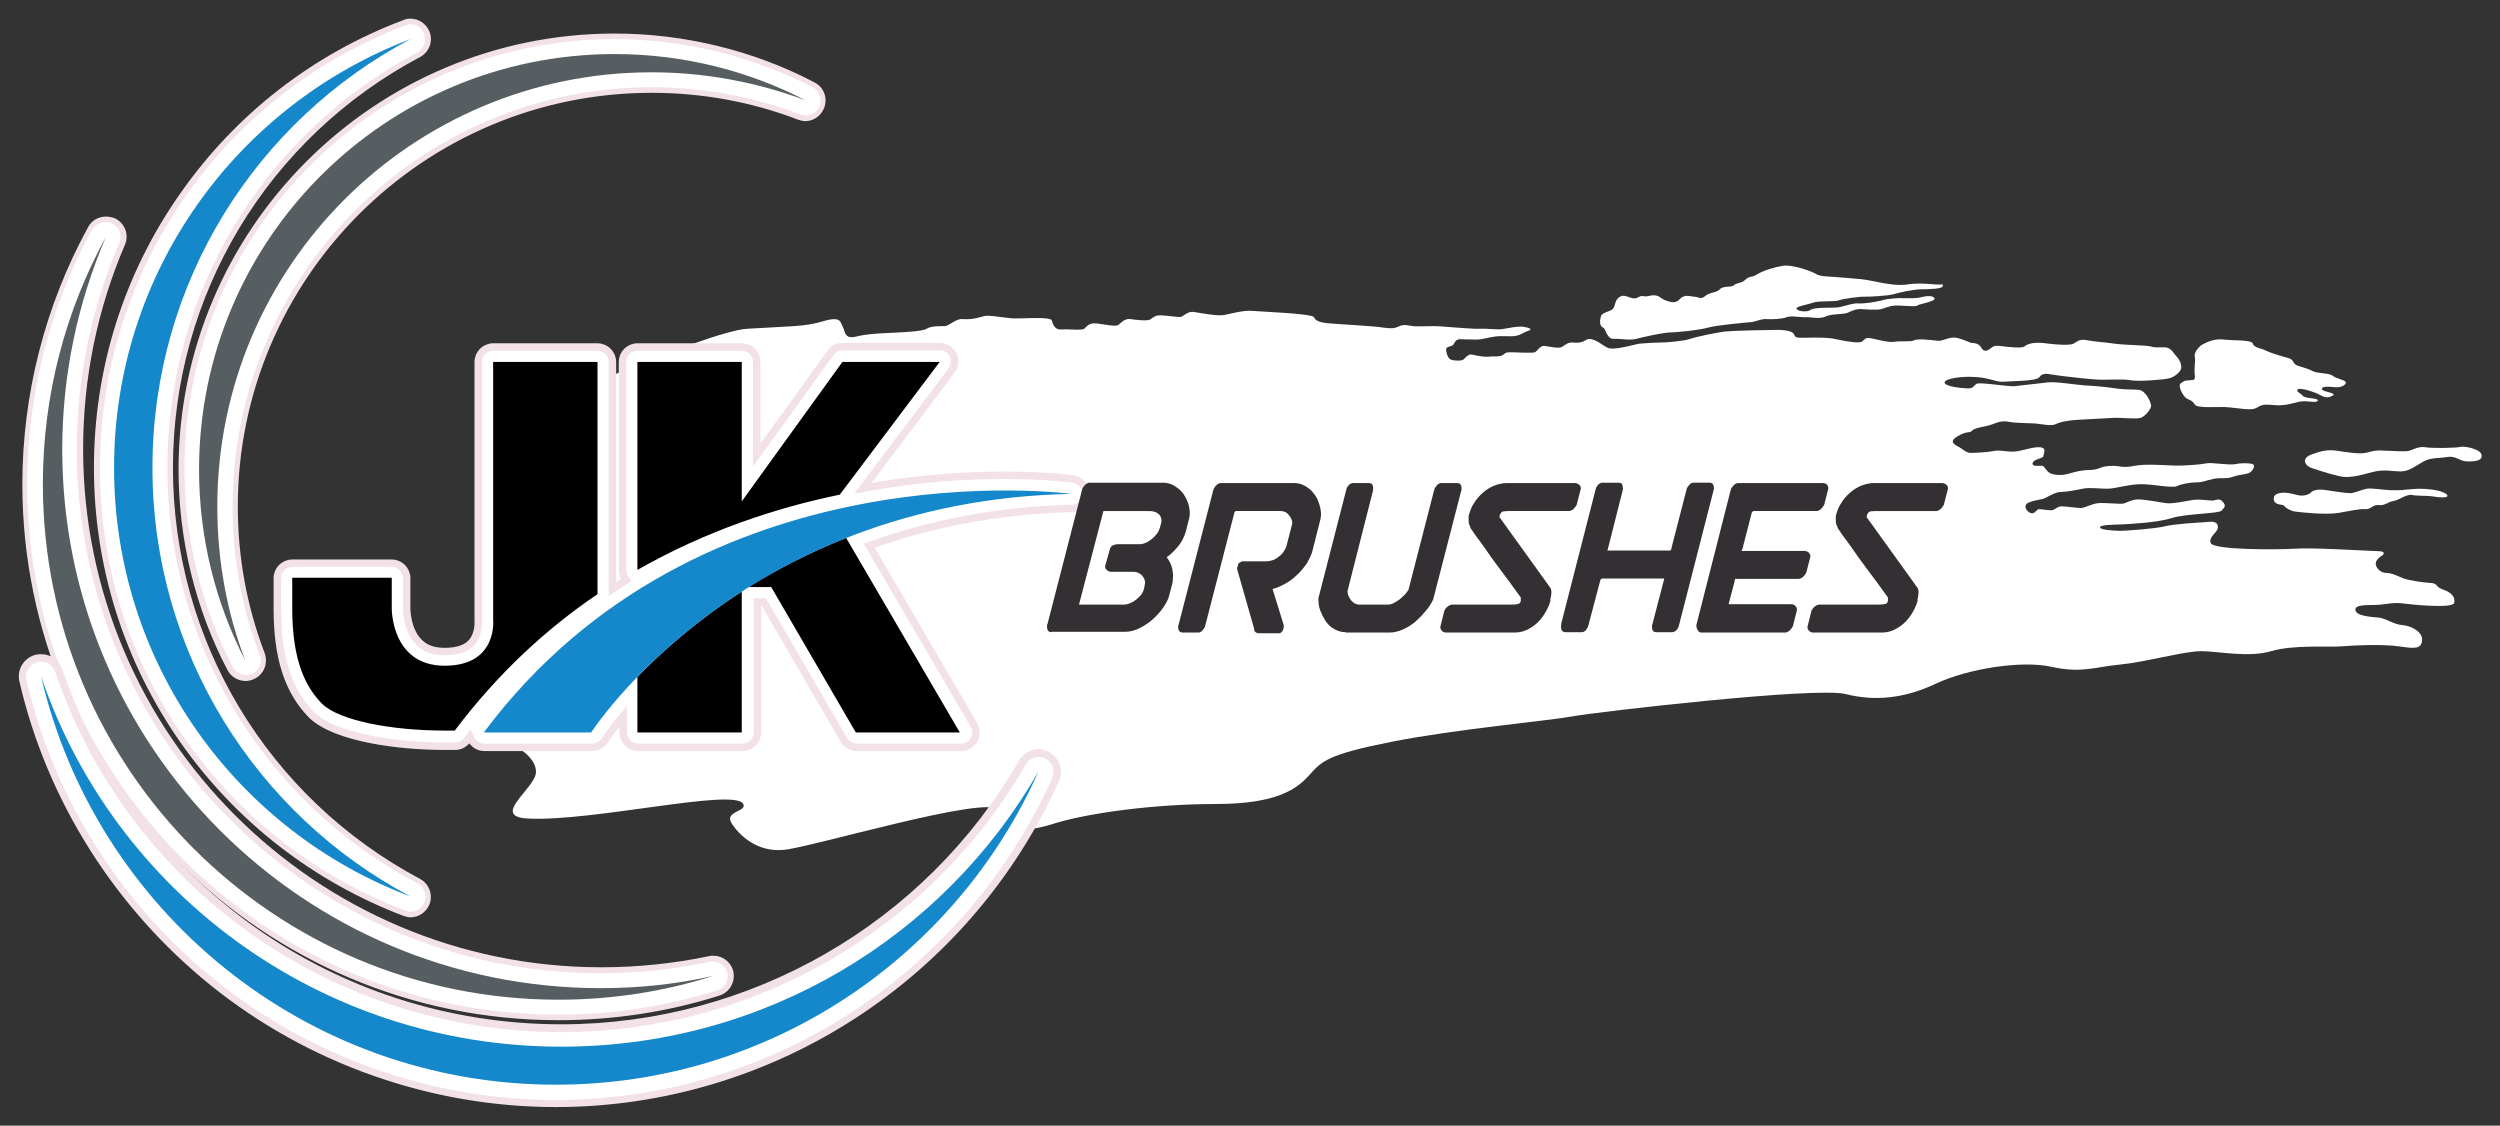
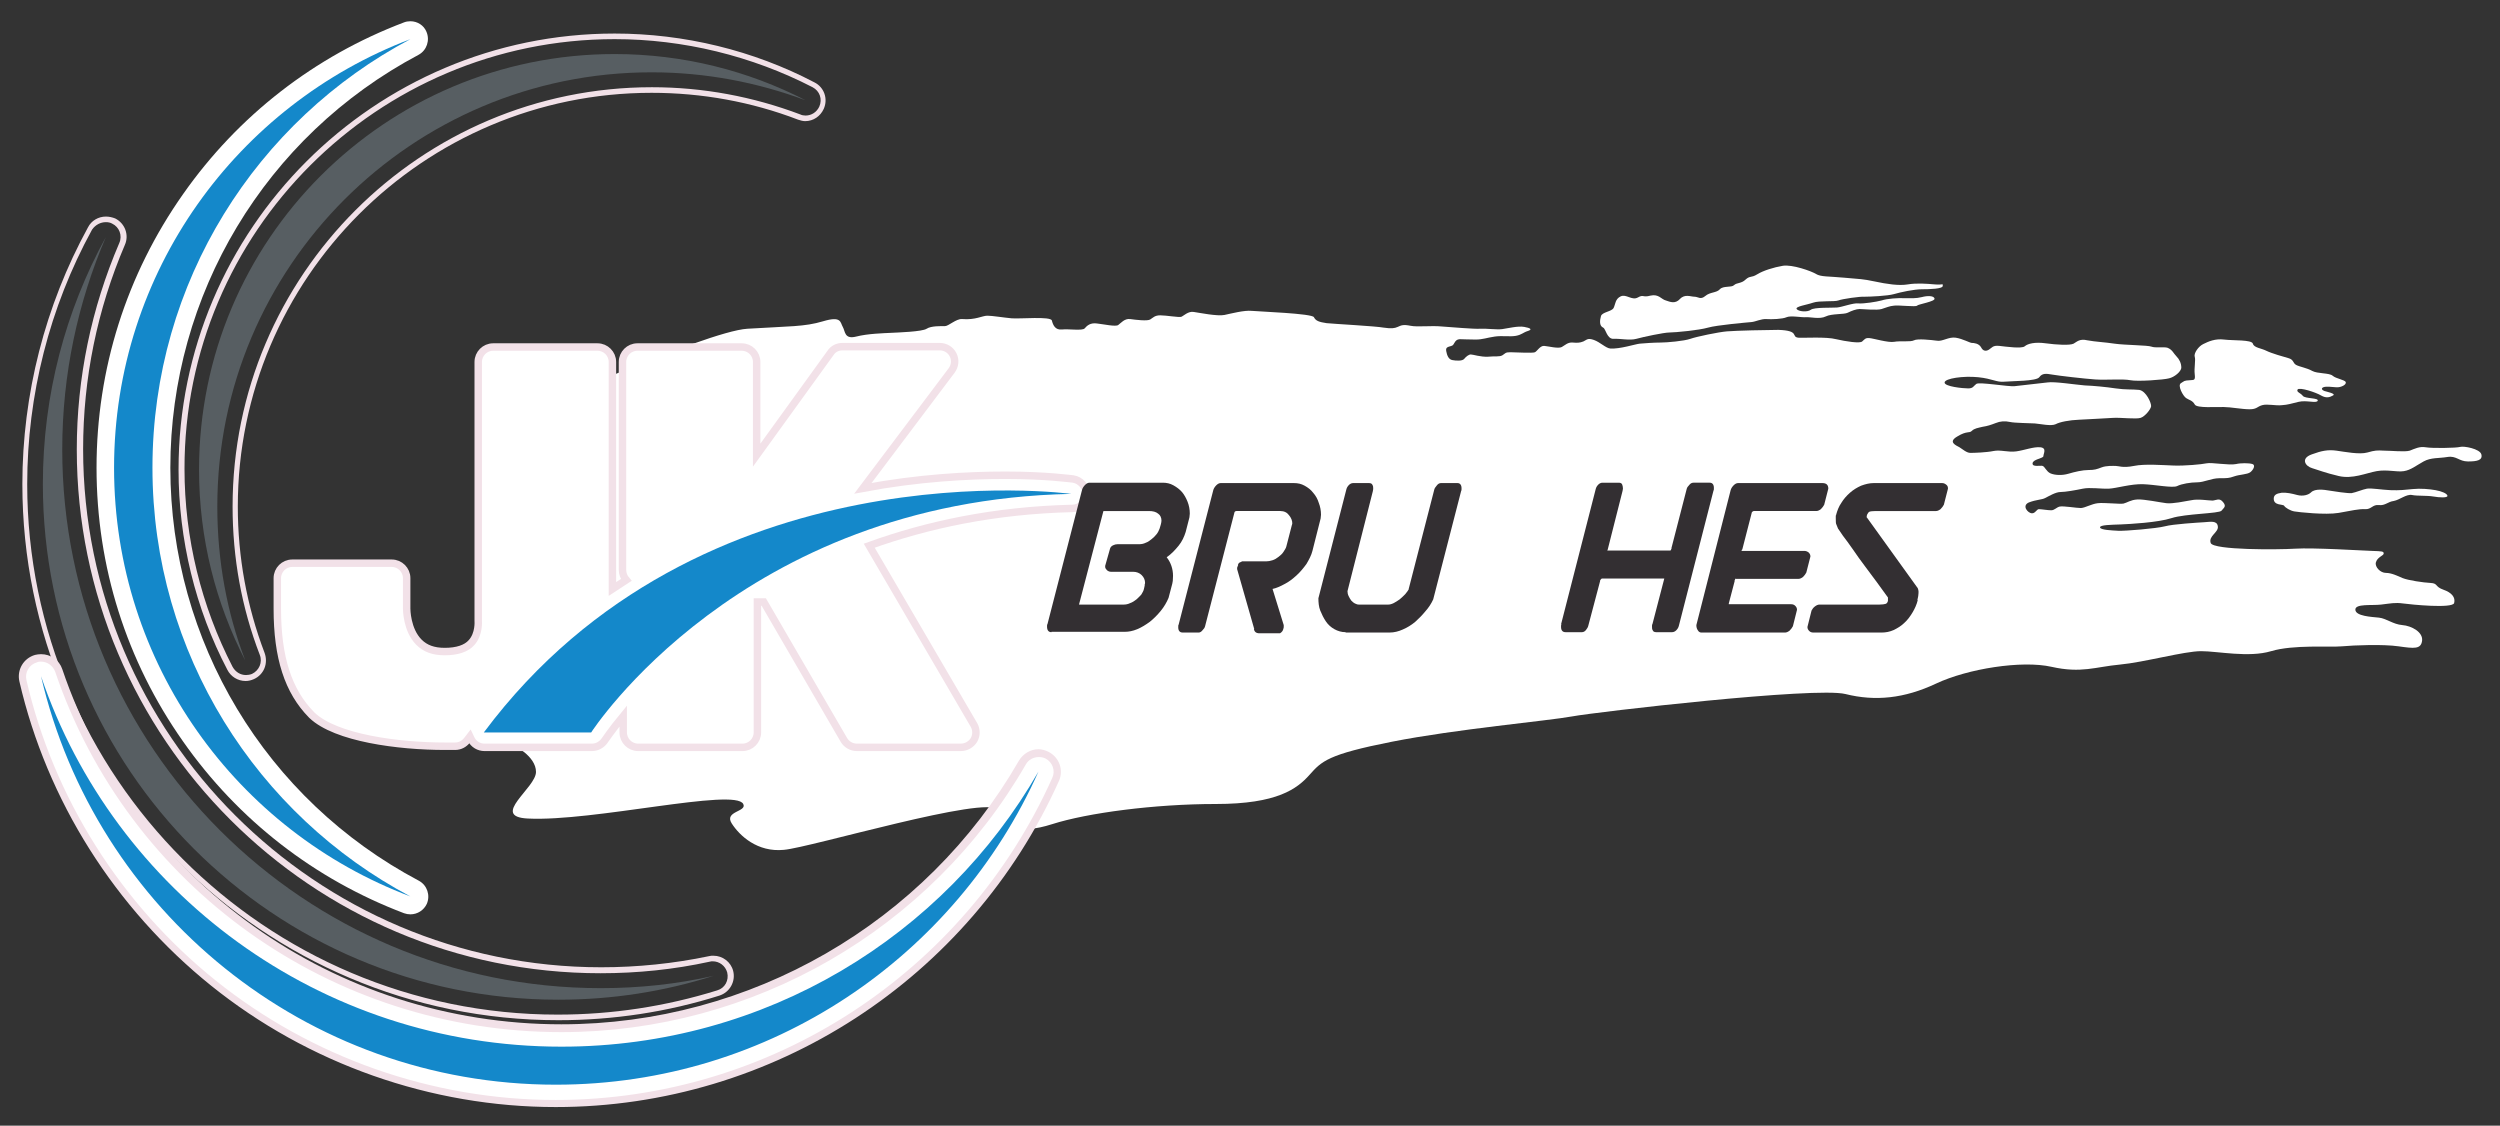
<svg xmlns="http://www.w3.org/2000/svg" version="1.1" id="Layer_1" x="0px" y="0px" viewBox="0 0 670.7 302" enable-background="new 0 0 670.7 302" xml:space="preserve">
  <rect x="0" y="0" width="670.7" height="302" fill="#333333" stroke="none" />
  <g>
    <path fill="#FFFFFF" d="M581.5,93.3c1.3,0.5,1.6,1.5,2.4,2.3c0.8,0.8,1.3,1.9,1.3,3s-1.9,2.6-3.3,2.9c-1.4,0.4-8.5,0.9-10.4,0.5   c-1.9-0.4-6.5,0-9.4-0.2c-2.9-0.2-9.8-1-11.5-1.3c-1.7-0.3-2.7-0.4-3.5,0.7c-0.8,1.1-7.3,1-9.4,1.2c-2.1,0.2-3.1-0.8-7-1.2   s-8.9,0.3-9,1.4s4.9,1.6,6.3,1.6s1.4-0.6,2.2-1.2s8.7,0.8,10.3,0.6s7.1-0.8,8.8-1c1.8-0.3,7.5,0.6,10,0.8c2.5,0.1,5.6,0.4,8.3,0.8   c2.7,0.4,4.4,0.2,6.3,0.4c1.9,0.3,3.3,3.6,3.2,4.4s-1.6,2.7-2.8,3.1c-1.2,0.4-5.2-0.1-7.3,0c-2.1,0.1-6.6,0.4-9.2,0.5   c-2.6,0.1-5.2,0.6-6.3,1.2c-1.2,0.6-4.2-0.1-5.6-0.2s-5.4-0.1-6.7-0.4c-1.3-0.3-2.6-0.2-3.8,0.3c-1.3,0.5-2.2,0.8-3.5,1   c-1.2,0.3-2.2,0.4-2.9,1.1c-0.7,0.7-1.3-0.1-3.9,1.5c-2.6,1.5-0.3,2.4,0.6,2.9c0.8,0.5,1.9,1.5,2.9,1.5s4.3-0.1,6.2-0.5   c1.9-0.4,3.9,0.4,6.1,0.1c2.2-0.3,4.7-1.3,6.5-1.1s0.8,1.7,0.8,2.4c-0.1,0.6-2.8,0.8-2.9,1.9s2.1,0.5,2.7,0.7c0.6,0.2,1,1.5,2.1,2   c1.2,0.5,3.1,0.6,4.8,0.1s3.8-1,5.4-1s2.2-0.2,3.5-0.7c1.3-0.5,3-0.4,3.8-0.4s1.9,0.6,4.9,0c2.9-0.6,7.8-0.2,10.7-0.1   c2.9,0.1,7.4-0.3,8.8-0.6c1.3-0.3,6,0.6,7.9,0.2c1.2-0.3,3.5-0.3,4.4,0s0.2,1.6-0.6,2.2c-0.8,0.6-2.9,0.6-4.3,1.1   c-1.4,0.5-1.9,0.5-4,0.5c-2.1,0-4.1,1.1-5.9,1.1s-4.2,0.4-5.4,1c-1.2,0.6-6-0.4-9.2-0.5s-7.1,1.1-9.1,1.2s-5.1-0.4-7,0   c-1.9,0.4-4.7,0.9-6,0.9s-3.1,1.1-4.1,1.6c-0.9,0.5-2.3,0.4-4.4,1.2c-2,0.9-0.2,2.9,0.8,2.9c0.9,0.1,1.3-1.1,1.9-1.1   c0.6,0,2.4,0.3,3.3,0.3s1.4-0.8,2.3-1c1-0.2,4.5,0.4,5.7,0.4c1.2-0.1,2.8-1.1,4.5-1.3c1.7-0.2,6,0.3,6.9,0.1s1.9-1,3.7-1.1   c1.9-0.1,6.1,0.8,7.8,1c1.7,0.2,4.9-0.5,6.7-0.8c1.8-0.4,4.6,0.1,5.7,0.1c1.1-0.1,1.8-0.8,2.8,0.4s0.2,1.5-0.4,2.3   c-0.6,0.8-9.7,0.8-13.4,2s-11.3,1.6-13.7,1.7c-2.4,0.1-5.6,0.1-5.5,0.8s3.2,0.8,4.9,0.9c1.7,0.1,10.2-0.6,12.5-1.2   c2.2-0.6,9-1,10.6-1.1c1.6-0.1,3.4-0.5,3.6,1.1c0.3,1.6-2.6,2.6-1.9,4.5c0.8,1.9,18,1.8,22.7,1.5c4.7-0.3,17.9,0.5,20.6,0.6   c2.7,0.1,3.1,0.1,3.1,0.7s-1.7,0.9-2.1,2.4c-0.3,1.2,1.2,2.8,2.7,2.8c1.5,0,3.1,0.8,4.5,1.4c1.5,0.6,5.5,1.2,7.5,1.3   c2,0.1,1.1,1,3.4,1.8c2.3,0.8,3.3,2.1,2.9,3.6c-0.5,1.5-11.5,0.4-13.7,0.1c-2.2-0.3-3.3,0-5.9,0.3c-2.5,0.3-7-0.3-6.9,1.4   c0.1,1.7,4.3,1.9,6.3,2.1c2,0.2,3.8,1.8,6.3,2c2.5,0.2,5.6,1.9,5.3,4.2s-2.1,2.1-6.3,1.5s-11.9-0.3-15.2,0s-13-0.5-19,1.3   s-14.3,0-18.8,0s-15.3,3-21.8,3.6c-6.5,0.6-10.3,2.4-18.3,0.6s-22.5,0.5-31,4.5c-8.5,4-16.3,4.8-24.3,2.8s-66.8,4.8-73.3,6   s-31.2,3.4-48.4,6.8s-18.8,5.2-22.1,8.9c-3.3,3.7-8.6,7.8-25.1,7.8c-16.5,0-34.5,2.4-43.9,5.4c-9.4,3-11.6,0.3-14.5-3.8   c-2.9-4.1-50.4,10.1-57.5,10.7c-7.1,0.7-11.9-3.8-14-7.1s4.2-3.1,3.1-5.2c-2.2-4.4-40.4,4.8-57.8,3.9c-10.2-0.5,2.2-8.2,2.2-12.5   s-6.1-7.2-6.1-7.2v-87.7c0,0,51.5-23.3,62.8-24s15.3-0.5,20.3-2s4.6,0.3,5.3,1.5c0.7,1.2,0.4,3.4,3.6,2.6c3.1-0.8,7.4-0.9,9.3-1   s8.4-0.3,9.6-1.1c1.2-0.8,3.9-0.7,4.9-0.7s3-2,4.6-1.9c3.6,0.3,5.4-0.9,6.8-0.9c1.3,0,4.3,0.5,6.5,0.7c2.2,0.2,10.5-0.6,10.8,0.6   c0.3,1.2,0.9,2.6,2.7,2.4s5.5,0.4,6.1-0.3c0.6-0.7,1.5-1.6,3.4-1.3c1.8,0.2,4.9,0.9,5.6,0.4c0.7-0.5,1.7-1.8,3.2-1.6   c1.4,0.2,4.7,0.6,5.4,0.1c0.8-0.5,1.2-1.1,2.7-1.1s5,0.6,5.6,0.4c0.6-0.2,1.9-1.6,3.4-1.3c1.4,0.2,6.3,1.2,8.2,0.8   c1.9-0.4,5.3-1.3,7.3-1.1c2.1,0.2,16.2,0.7,16.7,1.7s1.4,1.3,3.4,1.6c1.9,0.2,13.2,0.8,15.3,1.2c2.1,0.3,2.9,0.2,3.8-0.2   c0.9-0.4,1.4-0.7,3.4-0.3c1.9,0.4,5.5-0.1,8.5,0.2c3,0.2,8.4,0.7,10.2,0.6c1.8-0.1,4.4,0.3,5.9,0.1c1.5-0.2,4.2-0.9,5.9-0.6   c1.7,0.3,2.3,0.7,1,1.1c-1.3,0.4-1.6,1-3.2,1.3s-3.7-0.1-5.7,0.2c-2.1,0.3-3.2,0.8-5.1,0.8s-3.6-0.1-4.3-0.1   c-1.5,0.1-1.3,1.6-2.2,1.8c-0.9,0.3-1.6,0.3-1.4,1.4c0.2,1.1,0.6,2.2,1.6,2.4c1,0.2,2.7,0.3,3.2-0.3c0.5-0.6,1.2-1.2,1.8-1.2   s2.6,0.7,4.6,0.6c1.9-0.2,3.1,0.1,3.9-0.4c0.8-0.5,0.7-0.8,2.1-0.8s6,0.3,6.6,0c0.6-0.3,1.4-1.8,2.5-1.7c1.1,0.1,3.8,0.8,4.7,0.3   s1.6-1.3,2.9-1.2c1.3,0.1,1.9,0.1,2.9-0.3c0.9-0.4,1.1-1,2.8-0.4s3.2,2.2,4.4,2.3c2.5,0.2,6.8-1.2,7.9-1.3c1-0.1,3.9-0.3,5.6-0.3   c1.7,0,6.3-0.4,8-1c1.7-0.6,7.5-1.8,9.8-2c2.3-0.2,11.1-0.4,13.8-0.4c5.9,0.2,3.3,1.9,5.4,2.1c1.3,0.1,7.5-0.3,10.1,0.4   c2.6,0.6,6.4,1.2,7,0.6c0.6-0.5,0.8-1,1.9-0.9c1.2,0.1,5.1,1.3,6.7,1c1.5-0.3,4.4,0.1,5.3-0.4s4.6-0.1,6.1,0.1   c1.5,0.3,3.2-1.1,5.1-0.8c1.9,0.3,3.8,1.4,4.3,1.4c0.5,0,1.9,0.1,2.5,1.2c0.5,1,1.3,1.1,2.1,0.6c0.8-0.5,1-1.2,2.8-1s6,0.8,6.8,0.1   s2.7-1.2,5.6-0.8c2.9,0.4,6.5,0.6,7.5,0.1c0.9-0.5,1.6-1.4,3.7-0.9c2.1,0.4,4.7,0.5,7.3,0.9c2.7,0.4,8.9,0.4,9.9,0.8   S580.6,93,581.5,93.3z" />
    <path fill="#FFFFFF" d="M610,133.8c0,1.9,2.5,1.4,2.8,1.9c0.3,0.5,1.6,1.3,2.7,1.5c1.1,0.2,8.4,1,11.9,0.4s5.4-1.1,7.1-1   s2-1.3,3.7-1.1c1.7,0.2,2.4-0.9,4-1.1c1.6-0.3,3.4-1.9,4.9-1.6c1.4,0.3,4,0.1,5.7,0.4c1.7,0.3,3.9,0.4,3.8-0.2   c-0.1-0.6-1.5-1.2-3.2-1.5c-1.6-0.3-4.1-0.5-6-0.3c-2,0.2-3.7,0.4-6.1,0.3c-2.4-0.1-5.1-0.6-6.3-0.4c-1.1,0.2-3,1-4.1,1.2   c-1,0.1-4.9-0.5-6.1-0.7c-1.2-0.2-3.7-0.6-4.8,0.5c-0.7,0.7-2.2,1.1-3.7,0.7s-2.8-0.7-4.2-0.6C610.7,132.4,610,132.8,610,133.8z" />
    <path fill="#FFFFFF" d="M620.2,121.9c2.7-1,4.4-1.3,6.6-1c2.2,0.3,6.2,1.1,8.3,0.5c2.1-0.6,2.6-0.6,4.5-0.5c1.9,0,5.6,0.4,6.9,0   c1.3-0.5,2.6-1.2,4.3-0.9s8.2,0.2,9.2-0.1s5.3,0.5,5.7,2c0.4,1.6-1.2,1.9-3.6,1.9s-3.1-1.6-5.5-1.2c-2.4,0.4-4.4,0.1-6.4,1.2   s-3.4,2.3-5.3,2.6c-1.9,0.3-4.5-0.5-7.3,0s-6.5,2.2-10.2,1.3c-3.8-0.9-5.4-1.6-7.1-2.1C618.5,125.1,617.1,123,620.2,121.9z" />
    <path fill="#FFFFFF" d="M587.6,102c1-0.1,1.4,0.1,1.2-1.6c-0.2-1.7,0.3-3.8,0-4.7c-0.3-0.9,1-2.8,2.3-3.4c1.4-0.7,3.2-1.5,5.6-1.2   s7.4,0,7.7,1.1c0.3,1.1,2.2,1.2,3.6,1.9c1.4,0.7,4.6,1.6,6,2c1.4,0.4,1.1,1.3,2,1.8s2.9,0.8,4.3,1.6c1.4,0.8,4.6,0.5,5.5,1.3   c0.9,0.8,3.3,1.1,3.5,1.7c0.3,0.7-1.3,1.5-2.5,1.4c-1.3-0.1-2.8-0.3-3.5,0c-0.7,0.3-0.3,0.8,0.3,1s3.2,0.7,2.3,1.2s-1.8,0.8-3.2,0   c-1.3-0.8-5.8-2.3-6.3-1.6c-0.4,0.7,0.8,0.9,1.4,1.7c0.6,0.8,4.3,0.5,4,1.3s-3-0.2-5.1,0.3s-2.9,0.8-4.5,0.9   c-1.7,0.2-3.9-0.4-5.3,0c-1.4,0.4-1.4,1.1-3.4,1.1s-5.1-0.6-6.9-0.6c-1.8-0.1-7.3,0.4-7.8-0.7c-0.6-1.1-1.6-1.2-2.3-1.7   c-0.8-0.5-2.4-3.4-1.4-4S585.8,102.1,587.6,102z" />
    <path fill="#FFFFFF" d="M430.1,87.9c0.7,0.3,1,3.1,2.8,3c1.8-0.1,4.3,0.5,6.1,0s7.4-1.7,8.9-1.7s7.9-0.6,10.3-1.3   s10.6-1.4,11.7-1.5c1.1-0.1,2.6-0.9,4-0.8s4.3,0,5.4-0.5s4.1,0.1,5.2,0c1.1-0.1,3.7,0.6,5.3-0.2s4.9-0.5,5.9-1s2.3-1,3.2-1   s4.6,0.4,5.9,0s2.1-0.8,3.3-0.9c1.1-0.2,5.9,0.4,6.2,0c0.3-0.4,4.9-1.1,4.7-1.9c-0.2-0.8-1.9-0.8-3.4-0.4c-1.6,0.4-2.9,0.3-4.6,0.3   c-1.7-0.1-4.7,0.1-6.2,0.6c-1.5,0.4-4.8,0.9-6.2,0.8c-1.4-0.2-4.4,1-5.8,1.1c-1.3,0.1-6.1-0.1-7,0.6s-3.3,0.5-3.8-0.2   c-0.4-0.7,2.7-1.1,4.4-1.7s5.8-0.2,6.8-0.6s5.8-1.1,7.1-1c1.3,0,6.1-0.2,7.8-0.7s5.4-1.3,7.5-1.3s5.6-0.1,5.6-0.9s0.2-0.2-2.1-0.4   s-4.9-0.4-7.3,0c-2.4,0.4-5.6-0.1-8.9-0.8s-3.8-0.6-8.1-1s-6.3-0.2-7.6-1c-1.3-0.8-6.4-2.6-8.9-2.2c-2.4,0.4-5.3,1.3-6.9,2.3   s-1.9,0.3-3.1,1.4c-1.1,1.1-2.4,0.8-3.1,1.5s-2.9,0.1-3.8,1.1s-2.6,0.7-3.9,1.8c-1.3,1.1-1.9,0.2-2.9,0.2s-2.6-0.8-3.9,0.6   s-2.6,0.8-3.8,0.4c-1.2-0.3-1.9-1.8-4.1-1.3c-2.2,0.6-1.8-0.4-3.4,0.5c-1.6,0.9-3.1-1-4.6-0.3s-1.4,2.1-1.9,3.1s-3.1,1.1-3.4,2.2   S429,87.4,430.1,87.9z" />
  </g>
  <g>
-     <path fill="#FFFFFF" d="M65.8,182c-1.8,0-3.4-1-4.2-2.6c-8.5-16.4-13-34.8-13-53.4c0-64.1,52.1-116.3,116.3-116.3   c18.6,0,37,4.5,53.4,13c2.2,1.2,3.2,3.9,2.2,6.2c-0.8,1.7-2.5,2.8-4.3,2.8c-0.6,0-1.1-0.1-1.7-0.3c-12.6-4.8-26-7.2-39.6-7.2   C113.2,24.2,63,74.3,63,135.9c0,13.6,2.4,26.9,7.2,39.6c0.9,2.4-0.2,5-2.5,6C67.1,181.8,66.5,182,65.8,182z" />
    <path fill="#F2E1E8" d="M164.9,10.5c18.4,0,36.8,4.5,53.1,12.9c1.9,1,2.7,3.2,1.8,5.2c-0.7,1.5-2.1,2.4-3.7,2.4   c-0.5,0-1-0.1-1.4-0.3c-12.7-4.8-26.1-7.3-39.8-7.3c-62.1,0-112.5,50.5-112.5,112.5c0,13.7,2.4,27.1,7.3,39.8   c0.8,2-0.2,4.2-2.1,5.1c-0.5,0.2-1.1,0.3-1.6,0.3c-1.5,0-2.8-0.8-3.6-2.2c-8.4-16.3-12.9-34.6-12.9-53.1   C49.4,62.3,101.2,10.5,164.9,10.5 M164.9,9c-64.5,0-117,52.5-117,117c0,18.7,4.5,37.3,13.1,53.7c0.9,1.8,2.8,3,4.9,3   c0.8,0,1.5-0.2,2.2-0.5c2.7-1.2,3.9-4.2,2.9-7c-4.8-12.6-7.2-25.8-7.2-39.3c0-61.2,49.8-111,111-111c13.5,0,26.8,2.4,39.3,7.2   c0.6,0.2,1.3,0.4,1.9,0.4c2.2,0,4.1-1.3,5-3.3c1.2-2.7,0.1-5.8-2.5-7.1C202.1,13.5,183.5,9,164.9,9L164.9,9z" />
  </g>
  <g>
    <path fill="#FFFFFF" d="M110.1,245.3c-0.6,0-1.1-0.1-1.7-0.3c-24-9.1-44.5-25-59.3-46.1c-15.2-21.6-23.2-46.9-23.2-73.4   s8-51.8,23.2-73.4c14.8-21.1,35.3-37,59.3-46.1c0.5-0.2,1.1-0.3,1.7-0.3c1.9,0,3.6,1.1,4.3,2.8c1,2.3,0.1,5-2.1,6.2   C71.2,36.5,45.7,79,45.7,125.5c0,46.5,25.5,89,66.7,110.8c2.2,1.2,3.1,3.9,2.1,6.2C113.7,244.2,112,245.3,110.1,245.3z" />
-     <path fill="#F2E1E8" d="M110.1,6.5c1.5,0,3,0.9,3.6,2.4c0.9,1.9,0.1,4.2-1.8,5.2C70.6,36,44.9,78.7,44.9,125.5S70.6,215.1,112,237   c1.9,1,2.6,3.3,1.8,5.2c-0.7,1.5-2.1,2.4-3.6,2.4c-0.5,0-0.9-0.1-1.4-0.3c-23.9-9-44.3-24.9-59-45.8c-15.1-21.4-23-46.7-23-72.9   s8-51.5,23-73c14.7-20.9,35.1-36.8,59-45.8C109.2,6.6,109.7,6.5,110.1,6.5 M110.1,5c-0.7,0-1.3,0.1-1.9,0.4   C84,14.5,63.4,30.5,48.5,51.7c-15.3,21.7-23.3,47.2-23.3,73.8c0,26.6,8.1,52.1,23.3,73.8c14.9,21.2,35.6,37.2,59.7,46.4   c0.6,0.2,1.3,0.4,1.9,0.4c2.2,0,4.1-1.3,5-3.2c1.2-2.6,0.1-5.8-2.4-7.1C71.8,214,46.4,171.8,46.4,125.5s25.4-88.5,66.3-110.2   c2.6-1.4,3.6-4.5,2.4-7.1C114.2,6.3,112.3,5,110.1,5L110.1,5z" />
  </g>
  <g>
-     <path fill="#FFFFFF" d="M149.9,273C71,273,6.8,208.8,6.8,129.9c0-24,6.1-47.7,17.5-68.6c0.8-1.5,2.4-2.5,4.2-2.5   c0.7,0,1.4,0.2,2.1,0.5c2.3,1.1,3.3,3.8,2.3,6.1c-7.5,17.4-11.3,36-11.3,55.1c0,77.1,62.7,139.7,139.8,139.7c9.8,0,19.6-1,29.2-3.1   c0.3-0.1,0.7-0.1,1-0.1c2.2,0,4,1.5,4.6,3.5c0.6,2.5-0.7,5-3.2,5.7C179,270.8,164.5,273,149.9,273z" />
    <path fill="#F2E1E8" d="M28.4,59.6c0.6,0,1.2,0.1,1.7,0.4c1.9,0.9,2.8,3.2,1.9,5.2c-7.5,17.5-11.4,36.2-11.4,55.4   c0,77.5,63,140.5,140.5,140.5c9.9,0,19.7-1,29.3-3.1c0.3-0.1,0.6-0.1,0.8-0.1c1.8,0,3.4,1.2,3.9,3c0.5,2.1-0.6,4.2-2.7,4.8   c-13.8,4.3-28.2,6.5-42.8,6.5c-78.5,0-142.3-63.9-142.3-142.3c0-23.9,6-47.5,17.4-68.3C25.6,60.3,27,59.6,28.4,59.6 M28.4,58.1   c-2,0-3.9,1.1-4.8,2.9C12.1,82,6,105.8,6,129.9c0,79.3,64.5,143.8,143.8,143.8c14.7,0,29.3-2.2,43.2-6.6c2.8-0.9,4.4-3.8,3.7-6.6   c-0.6-2.4-2.8-4.1-5.3-4.1c-0.4,0-0.8,0-1.1,0.1c-9.5,2-19.3,3-29,3c-76.6,0-139-62.4-139-139c0-19,3.8-37.5,11.2-54.8   c1.2-2.7,0-5.8-2.6-7.1C30.1,58.3,29.3,58.1,28.4,58.1L28.4,58.1z" />
  </g>
  <g>
    <path fill="#FFFFFF" d="M149.1,296c-33.3,0-66-11.5-91.9-32.3c-25.5-20.5-43.7-49.3-51.1-81.1c-0.6-2.6,0.9-5.2,3.5-5.9   c0.4-0.1,0.9-0.2,1.4-0.2c2.1,0,4,1.4,4.7,3.4c19.4,57.4,73.6,96,134.8,96c51.1,0,98.5-27.3,123.7-71.3c0.9-1.5,2.6-2.5,4.3-2.5   c0.8,0,1.6,0.2,2.3,0.5c2.4,1.2,3.4,4.1,2.3,6.5C259.6,261.9,207,296,149.1,296z" />
    <path fill="#F2E1E8" d="M11,177.5c1.7,0,3.2,1.1,3.8,2.7c19.6,57.8,74.1,96.7,135.8,96.7c51.4,0,99.1-27.5,124.6-71.8   c0.7-1.3,2.1-2,3.5-2c0.6,0,1.2,0.1,1.8,0.4c1.9,1,2.7,3.3,1.8,5.2c-23.5,52.5-75.7,86.4-133.2,86.4c-33.1,0-65.5-11.4-91.3-32.1   c-25.4-20.4-43.4-49-50.7-80.5c-0.5-2.1,0.7-4.2,2.8-4.8C10.3,177.5,10.6,177.5,11,177.5 M11,175.5c-0.6,0-1.1,0.1-1.6,0.2   c-3.1,0.9-4.9,4-4.2,7.1c7.4,32,25.7,60.9,51.4,81.6c26.1,21,59,32.6,92.5,32.6c58.2,0,111.2-34.4,135-87.5   c1.3-2.9,0.1-6.3-2.8-7.8c-0.8-0.4-1.8-0.7-2.7-0.7c-2.1,0-4.1,1.2-5.2,3c-25.1,43.7-72.1,70.8-122.8,70.8   c-60.8,0-114.6-38.3-133.9-95.3C15.9,177.1,13.6,175.5,11,175.5L11,175.5z" />
  </g>
  <path fill="#FFFFFF" stroke="#F2E1E8" stroke-width="2" stroke-miterlimit="10" d="M287.9,128.5c-0.3,0-7.1-1-18.2-1  c-10,0-23.3,0.7-38.2,3.5l23.8-31.6c0.9-1.2,1.1-2.8,0.4-4.2c-0.7-1.4-2.1-2.2-3.6-2.2H226c-1.3,0-2.5,0.6-3.2,1.7L203,122.1v-25  c0-2.2-1.8-4-4-4h-28c-2.2,0-4,1.8-4,4v55.8c0,1,0.4,2,1,2.7c-1.2,0.8-2.5,1.6-3.7,2.4V97.1c0-2.2-1.8-4-4-4h-28c-2.2,0-4,1.8-4,4  v69.1c0,0.1,0,0.3,0,0.4c0,0,0.3,3.5-1.8,5.8c-1.4,1.6-3.9,2.4-7.2,2.4c-3,0-5.2-0.8-6.9-2.5c-3.3-3.3-3.3-8.9-3.3-9v-8.2  c0-2.2-1.8-4-4-4H78.4c-2.2,0-4,1.8-4,4v8.2c0,13.1,2.9,22.1,9.2,28.5c0,0,0.1,0.1,0.1,0.1c6.4,6.1,23.2,8.3,35.7,8.3l2.7,0  c1.3,0,2.4-0.6,3.2-1.6c0.2-0.3,0.5-0.6,0.8-1c0.1,0.2,0.2,0.5,0.3,0.7c0.7,1.4,2.1,2.2,3.6,2.2h28.8c1.4,0,2.6-0.7,3.4-1.8  c0.1-0.1,1.7-2.6,5-6.6v4.4c0,2.2,1.8,4,4,4h28c2.2,0,4-1.8,4-4v-35h1.7l21.5,37c0.7,1.2,2,2,3.5,2h27.9c1.4,0,2.8-0.8,3.5-2  c0.7-1.2,0.7-2.8,0-4l-28.1-48.1c15.5-5.6,33.6-9.5,54.5-10c2.1,0,3.8-1.7,3.9-3.8C291.4,130.6,289.9,128.8,287.9,128.5z" />
  <g>
-     <path d="M252.1,97.1H226l-27,37.4V97.1h-28v55.8c18.4-10.5,37.3-16.7,54.3-20.2L252.1,97.1z M132.3,166.1c0,0,1.4,12.5-13,12.5   c-14.4,0-14.2-15.4-14.2-15.4v-8.2H78.4v8.2c0,14.1,3.6,21.2,8.1,25.7c4.6,4.4,18.4,7.1,32.9,7.1c0.9,0,1.8,0,2.6,0   c11.6-15.4,24.7-27.4,38.3-36.6V97.1h-28V166.1z M171,196.5h28v-37.8c-12.1,7.8-21.4,16.1-28,22.9V196.5z M227,144.3   c-9.8,3.9-18.5,8.4-26.2,13.2h6.1l22.7,39h27.9L227,144.3z" />
    <path fill="#1488CA" d="M129.8,196.5h28.8c0,0,40-62.2,128.8-64C287.3,132.5,187.7,118.9,129.8,196.5z" />
  </g>
  <path fill="#575E62" d="M58.3,135.9c0-64.4,52.2-116.5,116.5-116.5c14.5,0,28.4,2.7,41.3,7.5c-15.3-7.9-32.8-12.4-51.2-12.4  C103.3,14.5,53.4,64.4,53.4,126c0,18.5,4.5,35.9,12.4,51.2C60.9,164.4,58.3,150.5,58.3,135.9z" />
  <path fill="#1488CA" d="M40.9,125.5c0-49.9,28-93.2,69.2-115c-46.4,17.6-79.5,62.4-79.5,115c0,52.6,33,97.5,79.5,115  C69,218.7,40.9,175.4,40.9,125.5z" />
  <path fill="#575E62" d="M161.2,265.1c-79.8,0-144.5-64.7-144.5-144.5c0-20.2,4.2-39.5,11.7-57c-10.8,19.7-16.9,42.3-16.9,66.3  c0,76.4,61.9,138.3,138.3,138.3c14.5,0,28.4-2.2,41.6-6.4C181.7,264,171.6,265.1,161.2,265.1z" />
  <path fill="#1488CA" d="M150.6,280.8c-64.9,0-120-41.6-139.6-99.4C25.6,244.2,81.9,291,149.1,291c57.7,0,107.4-34.5,129.5-84  C253.3,251.1,205.5,280.8,150.6,280.8z" />
  <g>
    <path fill="#332F32" d="M282.1,169.6c-0.8,0-1.2-0.5-1.2-1.5c0-0.4,0-0.6,0.1-0.6l9.3-36.1c0.1-0.4,0.4-0.9,0.8-1.3   c0.4-0.4,0.8-0.6,1.2-0.6h19.6c1.1,0,2,0.2,2.9,0.7c0.9,0.5,1.7,1.1,2.3,1.8c0.6,0.7,1.1,1.6,1.5,2.6c0.4,1,0.6,2.1,0.6,3.2l-0.1,1   l-1,3.9c-0.4,1.3-1,2.6-1.9,3.7c-0.9,1.1-1.9,2.2-3.2,3.1c1.1,1.4,1.7,3.1,1.7,5c0,1.1-0.1,1.8-0.2,2.1l-1,3.8   c-0.5,1.2-1.2,2.4-2.1,3.5c-0.9,1.1-1.9,2.1-2.9,2.9c-1.1,0.8-2.2,1.5-3.4,2c-1.2,0.5-2.3,0.7-3.3,0.7H282.1z M289.5,162.3   L289.5,162.3L289.5,162.3L289.5,162.3z M297.8,147.2c0.1-0.4,0.4-0.7,0.8-0.9c0.4-0.2,0.8-0.3,1.2-0.3h5.8c0.6,0,1.2-0.1,1.8-0.4   c0.6-0.2,1.1-0.6,1.6-1c0.5-0.4,0.9-0.8,1.3-1.3c0.4-0.5,0.6-1,0.8-1.5l0.3-1c0.1-0.4,0.2-0.8,0.2-1.1c0-0.8-0.3-1.5-0.9-1.9   c-0.6-0.5-1.4-0.7-2.5-0.7h-11.8c-0.3,0-0.4,0-0.4,0.1l-6.5,24.9v0.1h0.1h11.8c0.6,0,1.2-0.1,1.8-0.4c0.6-0.2,1.2-0.6,1.7-1   c0.5-0.4,0.9-0.9,1.3-1.3c0.3-0.5,0.6-1,0.7-1.5l0.2-0.9v0.1c0-0.1,0-0.2,0-0.2c0-0.1,0-0.2,0-0.2c0,0,0.1-0.2,0.1-0.4   c0-0.8-0.3-1.5-0.9-2.1c-0.6-0.6-1.4-0.9-2.3-0.9h-5.9c-0.4,0-0.7-0.1-1.1-0.4c-0.3-0.3-0.5-0.6-0.5-0.9v-0.3L297.8,147.2z" />
    <path fill="#332F32" d="M331.9,152.7v-0.4l0.3-0.8l-0.1,0.1c0.1-0.4,0.3-0.6,0.5-0.7c0.3-0.1,0.5-0.2,0.6-0.3h6.5   c0.5,0,1.1-0.1,1.7-0.3c0.6-0.2,1.1-0.5,1.6-0.9c0.5-0.4,1-0.8,1.3-1.3s0.7-1,0.8-1.5l1.5-5.8v0.1l0.1-0.5c0-0.7-0.3-1.5-0.9-2.2   c-0.5-0.7-1.3-1.1-2.3-1.1h-11.8c-0.2,0-0.4,0.1-0.5,0.3l-7.9,30.6c-0.1,0.4-0.3,0.7-0.7,1.1c-0.3,0.4-0.7,0.6-1,0.6h-4.3   c-0.8,0-1.2-0.5-1.2-1.4c0-0.4,0-0.6,0.1-0.7l9.3-36.1c0.1-0.4,0.4-0.9,0.8-1.3c0.4-0.4,0.8-0.6,1.2-0.6h19.6c1.1,0,2,0.2,2.9,0.7   c0.9,0.5,1.7,1.1,2.3,1.9c0.7,0.8,1.2,1.7,1.5,2.7c0.4,1,0.6,2.1,0.6,3.2l-0.1,1l-2.2,8.7c-0.3,1.2-0.9,2.3-1.6,3.5   c-0.8,1.1-1.7,2.2-2.7,3.1c-1,0.9-2,1.7-3.2,2.3c-1.1,0.6-2.2,1.1-3.2,1.3l3,9.7v0.2c0,0,0,0.1,0,0.2c0,0.1,0,0.1,0,0.2l-0.1,0.4   c-0.1,0.5-0.4,0.9-0.9,1.2h-5.5c-0.9,0-1.4-0.4-1.5-1.2l0.1,0.1L331.9,152.7z" />
    <path fill="#332F32" d="M361,169.6c-1.1,0-2.1-0.3-3-0.8c-0.9-0.5-1.7-1.2-2.3-2.1c-0.6-0.9-1.1-1.9-1.5-2.9s-0.5-2.2-0.5-3.3   l7.5-29.2c0.1-0.4,0.3-0.8,0.7-1.2c0.3-0.3,0.7-0.5,1.1-0.5h4.3c0.5,0,0.8,0.2,0.9,0.5c0.2,0.3,0.2,0.6,0.2,1c0,0,0,0.3-0.1,0.7   l-6.8,26.8c0,0.4,0.1,0.9,0.3,1.3c0.2,0.4,0.4,0.8,0.7,1.2c0.3,0.3,0.6,0.6,1,0.8c0.4,0.2,0.7,0.3,1.1,0.3h7.8   c0.4,0,0.9-0.1,1.5-0.4c0.5-0.3,1.1-0.6,1.6-1c0.5-0.4,1-0.9,1.5-1.4c0.4-0.5,0.8-1,1-1.4l-0.1,0.1l6.9-26.8   c0.1-0.4,0.4-0.7,0.7-1.1c0.3-0.4,0.7-0.6,1.1-0.6h4.4c0.7,0,1.1,0.5,1.1,1.4c0,0.4,0,0.6-0.1,0.7l-7.5,29.1   c-0.5,1.1-1.2,2.2-2.1,3.2c-0.9,1.1-1.8,2-2.8,2.9c-1,0.8-2.1,1.5-3.3,2c-1.1,0.5-2.3,0.8-3.5,0.8H361z" />
-     <path fill="#332F32" d="M408,160.7v-0.4c-1.1-1.5-2.1-2.9-2.9-4c-1-1.3-2-2.7-3.2-4.3c-1.2-1.6-2.3-3.1-3.3-4.6   c-1-1.4-1.9-2.7-2.7-3.7c-0.7-1.1-1.2-1.7-1.3-1.9l-0.4-1c-0.2-0.3-0.2-0.9-0.2-1.8v-0.4c0-0.2,0-0.4,0.1-0.4v0.1c0,0,0-0.1,0-0.1   c0,0,0-0.1,0-0.1c0.3-1.1,0.7-2.2,1.4-3.2c0.6-1,1.4-1.9,2.3-2.7c0.9-0.8,1.9-1.4,3-1.9c1.1-0.4,2.2-0.7,3.4-0.7h18.3   c0.4,0,0.7,0.1,1.1,0.4c0.4,0.3,0.5,0.6,0.5,1.1l-1.1,4.3c-0.2,0.4-0.5,0.8-0.9,1.2c-0.4,0.3-0.8,0.5-1.2,0.5h-16.2   c-0.9,0-1.5,0.1-1.7,0.2c-0.3,0.2-0.4,0.4-0.6,0.8V138c0,0.2-0.1,0.4-0.1,0.5c0,0.1,0,0.2,0,0.2c0,0.1,0,0.2,0.1,0.2l13.6,18.9   c0.1,0.3,0.2,0.6,0.2,0.8c0,0.2,0,0.4,0,0.5c0,0.4-0.1,1.1-0.3,1.9h0.1c-0.3,1.2-0.8,2.3-1.4,3.3c-0.6,1-1.3,2-2.2,2.8   c-0.8,0.8-1.8,1.4-2.8,1.9c-1.1,0.5-2.2,0.7-3.3,0.7h-18.3c-0.4,0-0.8-0.1-1.1-0.4c-0.3-0.3-0.5-0.6-0.5-1.1l1.1-4.4   c0.2-0.4,0.5-0.8,0.9-1.1c0.4-0.3,0.8-0.5,1.2-0.5h16.1c0.8,0,1.4-0.1,1.7-0.2s0.5-0.4,0.6-0.8C408,161.1,408,161,408,160.7z" />
    <path fill="#332F32" d="M450.4,167.9c-0.1,0.4-0.3,0.8-0.7,1.2c-0.3,0.3-0.7,0.5-1.1,0.5h-4.3c-0.5,0-0.8-0.2-0.9-0.5   c-0.2-0.3-0.2-0.6-0.2-1c0-0.4,0-0.6,0.1-0.6l3.2-12.3h-16.7c-0.1,0-0.2,0.1-0.3,0.2c-0.1,0.1-0.2,0.3-0.3,0.5l0.1-0.1l-3.2,12.1   c-0.1,0.4-0.3,0.7-0.6,1.1c-0.3,0.4-0.7,0.6-1.1,0.6H420c-0.8,0-1.2-0.5-1.2-1.4v-0.4c0,0.1,0,0,0.1-0.4l-0.1,0.1l9.3-36.3   c0.1-0.4,0.3-0.8,0.7-1.2c0.3-0.3,0.7-0.5,1.1-0.5h4.4c0.5,0,0.8,0.2,0.9,0.5c0.1,0.3,0.2,0.6,0.2,1c0,0,0,0.3-0.1,0.7l-4,15.8   v-0.2c0,0,0,0.1,0,0.1c0,0,0,0.1,0,0.1c0,0-0.1,0.1-0.1,0.2H448c0.2,0,0.3-0.1,0.3-0.2c0-0.1,0.1-0.3,0.2-0.4h-0.1l4.1-15.9   c0.1-0.4,0.3-0.7,0.7-1.1c0.3-0.4,0.7-0.6,1.1-0.6h4.4c0.7,0,1.1,0.5,1.1,1.4c0,0.4,0,0.6-0.1,0.7L450.4,167.9z M446.4,155.2   L446.4,155.2C446.4,155.2,446.4,155.2,446.4,155.2L446.4,155.2z" />
    <path fill="#332F32" d="M465.7,155.2c-0.1,0-0.1,0.1-0.2,0.2c-0.1,0.2-0.1,0.3-0.2,0.5l0.1-0.1l-1.6,6.1v0.2h16.7   c0.4,0,0.8,0.1,1.1,0.4c0.3,0.3,0.5,0.6,0.5,1.1L481,168c-0.2,0.4-0.5,0.8-0.9,1.2c-0.4,0.3-0.8,0.5-1.2,0.5h-22.5   c-0.3,0-0.7-0.2-0.9-0.6c-0.3-0.4-0.4-0.9-0.4-1.4l9.2-36.2c0.1-0.4,0.4-0.9,0.8-1.3c0.4-0.4,0.8-0.6,1.2-0.6h22.6   c1.1,0,1.6,0.5,1.6,1.5l-1.1,4.3c-0.2,0.4-0.5,0.8-0.9,1.2c-0.4,0.3-0.8,0.5-1.2,0.5h-16.8c-0.1,0-0.3,0.1-0.5,0.3l-2.6,10.1v-0.1   c0,0-0.1,0.1-0.1,0.1v0.1c0,0-0.1,0.1-0.1,0.2h16.9c0.3,0,0.7,0.1,1.1,0.4c0.3,0.3,0.5,0.6,0.5,1.1l-1.1,4.3   c-0.2,0.4-0.5,0.8-0.9,1.2c-0.4,0.3-0.8,0.5-1.2,0.5H465.7z" />
    <path fill="#332F32" d="M506.5,160.7v-0.4c-1.1-1.5-2.1-2.9-2.9-4c-1-1.3-2-2.7-3.2-4.3c-1.2-1.6-2.3-3.1-3.3-4.6   c-1-1.4-1.9-2.7-2.7-3.7c-0.7-1.1-1.2-1.7-1.3-1.9l-0.4-1c-0.2-0.3-0.2-0.9-0.2-1.8v-0.4c0-0.2,0-0.4,0.1-0.4v0.1c0,0,0-0.1,0-0.1   c0,0,0-0.1,0-0.1c0.3-1.1,0.7-2.2,1.4-3.2c0.6-1,1.4-1.9,2.3-2.7c0.9-0.8,1.9-1.4,3-1.9c1.1-0.4,2.2-0.7,3.4-0.7H521   c0.4,0,0.7,0.1,1.1,0.4c0.4,0.3,0.5,0.6,0.5,1.1l-1.1,4.3c-0.2,0.4-0.5,0.8-0.9,1.2c-0.4,0.3-0.8,0.5-1.2,0.5h-16.2   c-0.9,0-1.5,0.1-1.7,0.2c-0.3,0.2-0.4,0.4-0.6,0.8V138c0,0.2-0.1,0.4-0.1,0.5c0,0.1,0,0.2,0,0.2c0,0.1,0,0.2,0.1,0.2l13.6,18.9   c0.1,0.3,0.2,0.6,0.2,0.8c0,0.2,0,0.4,0,0.5c0,0.4-0.1,1.1-0.3,1.9h0.1c-0.3,1.2-0.8,2.3-1.4,3.3c-0.6,1-1.3,2-2.2,2.8   c-0.8,0.8-1.8,1.4-2.8,1.9c-1.1,0.5-2.2,0.7-3.3,0.7h-18.3c-0.4,0-0.8-0.1-1.1-0.4c-0.3-0.3-0.5-0.6-0.5-1.1l1.1-4.4   c0.2-0.4,0.5-0.8,0.9-1.1c0.4-0.3,0.8-0.5,1.2-0.5h16.1c0.8,0,1.4-0.1,1.7-0.2s0.5-0.4,0.6-0.8C506.5,161.1,506.5,161,506.5,160.7z   " />
  </g>
</svg>